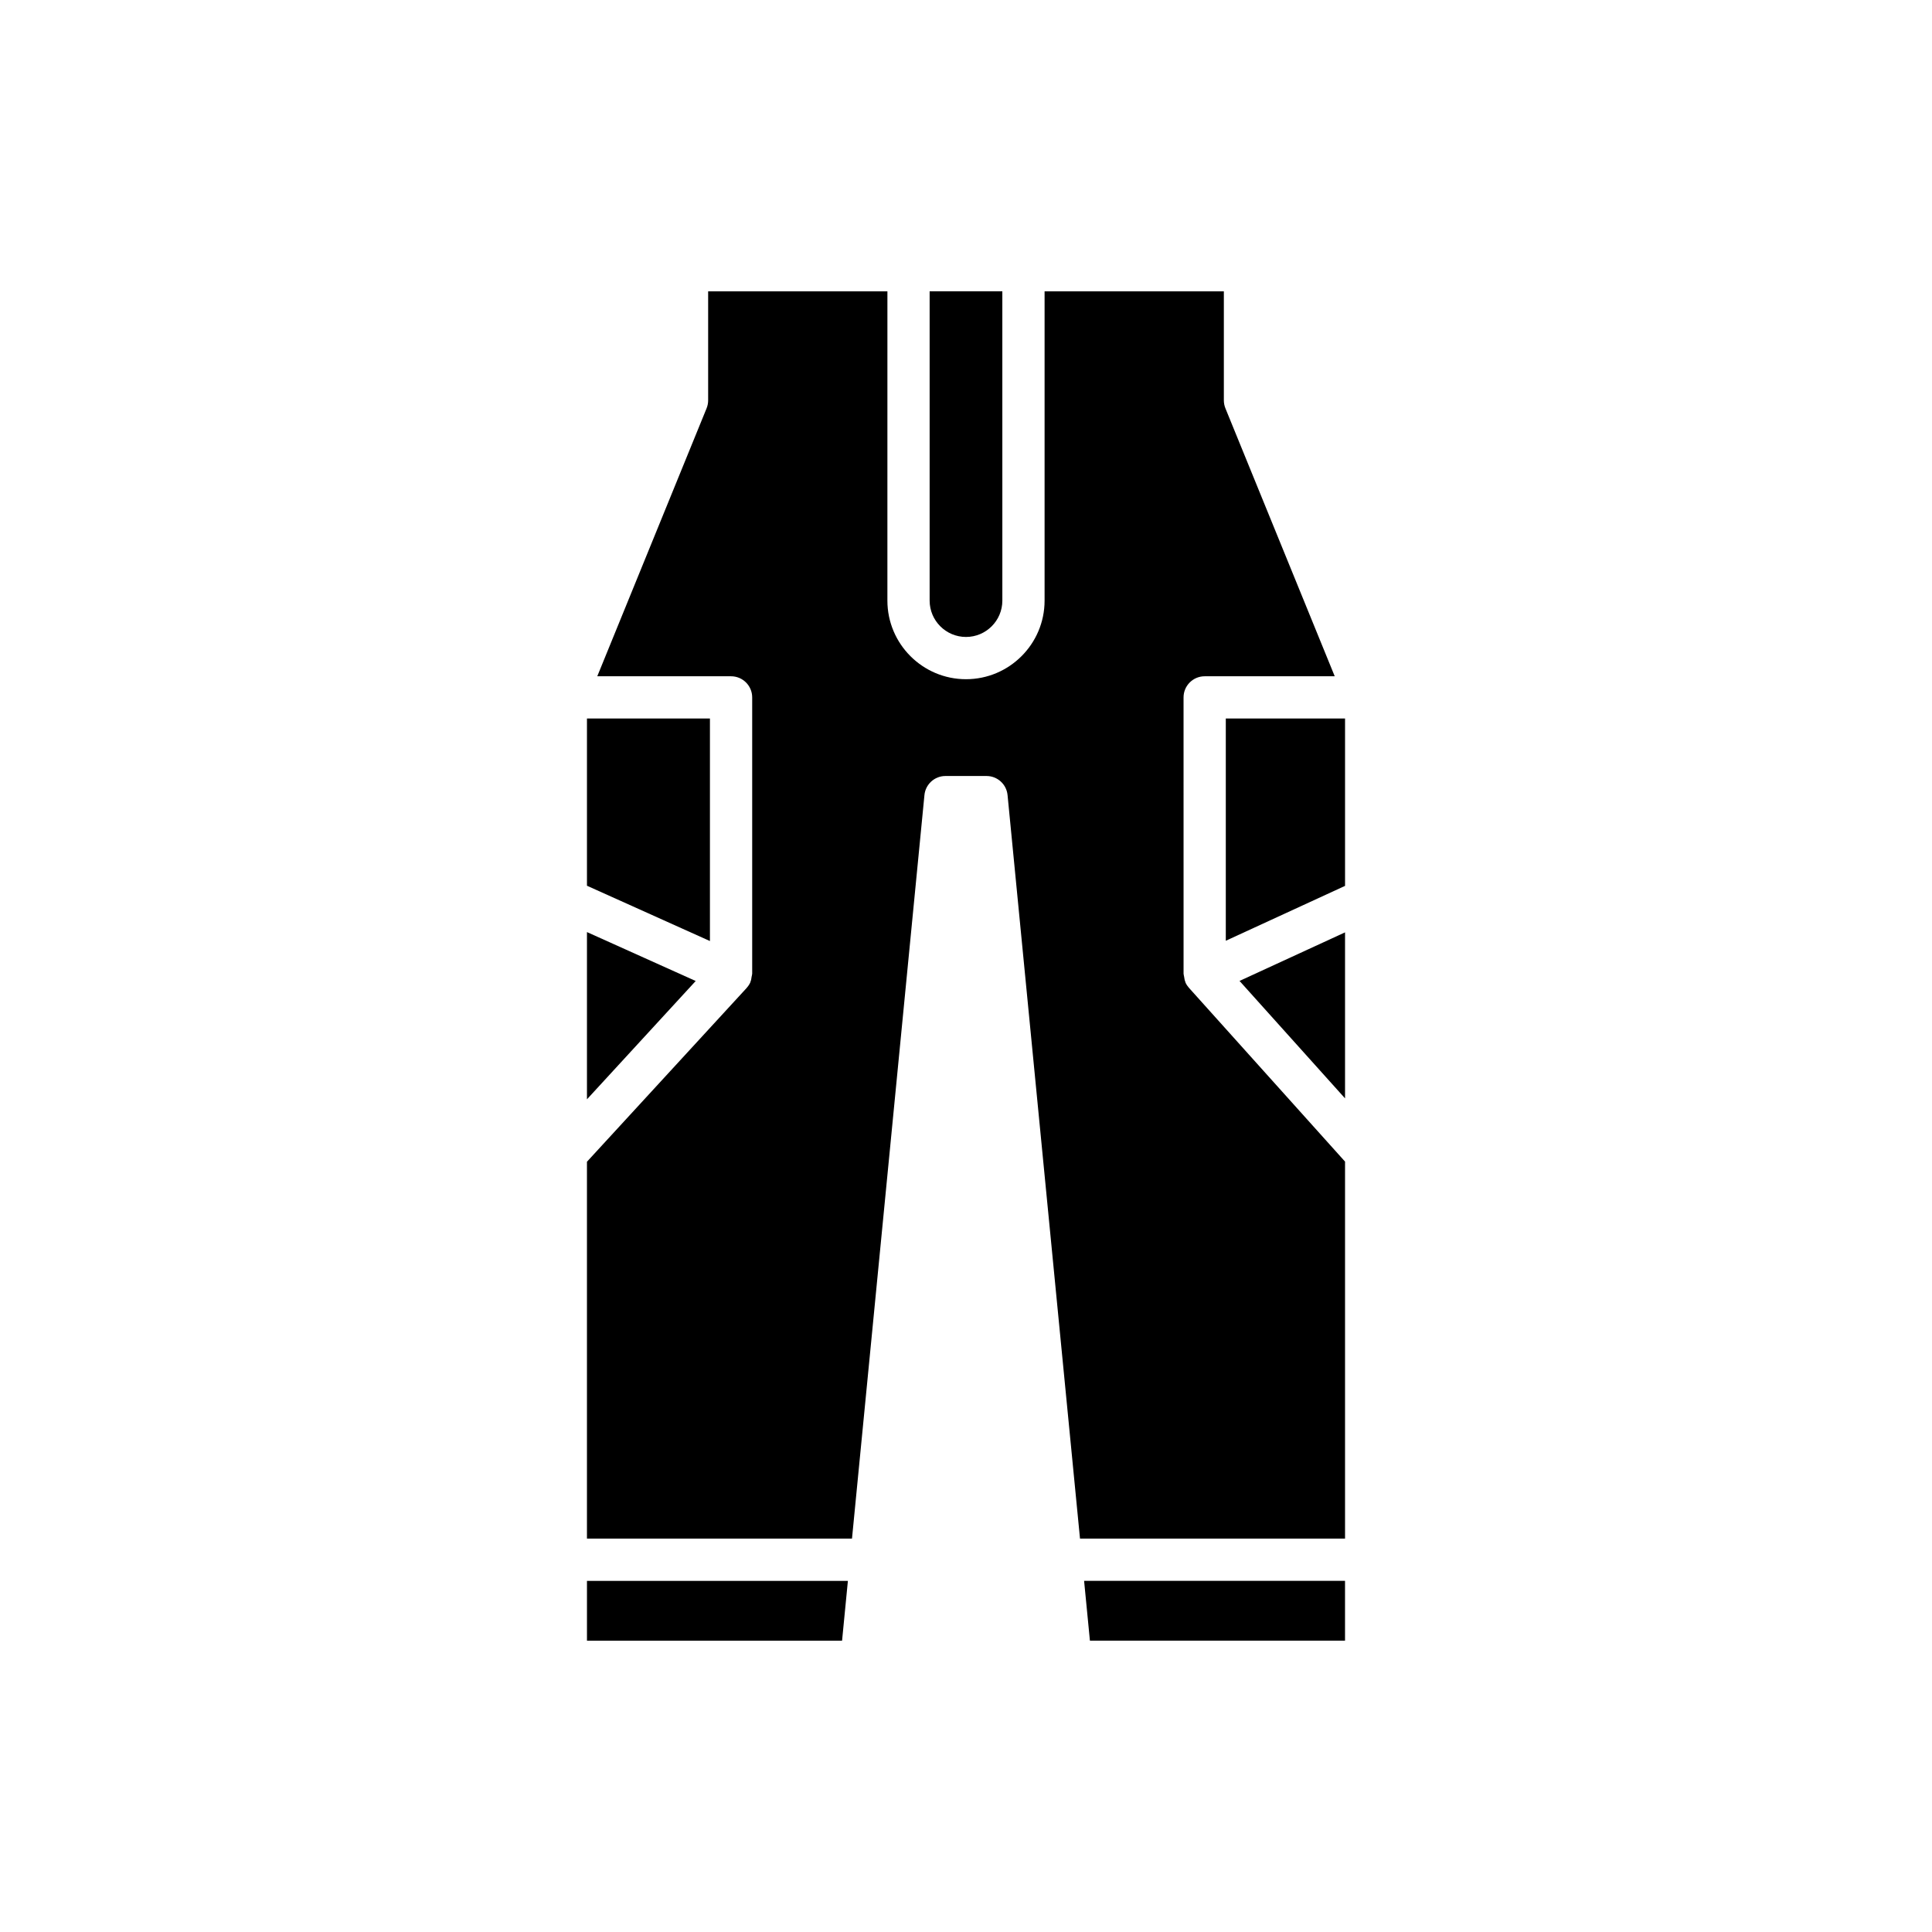
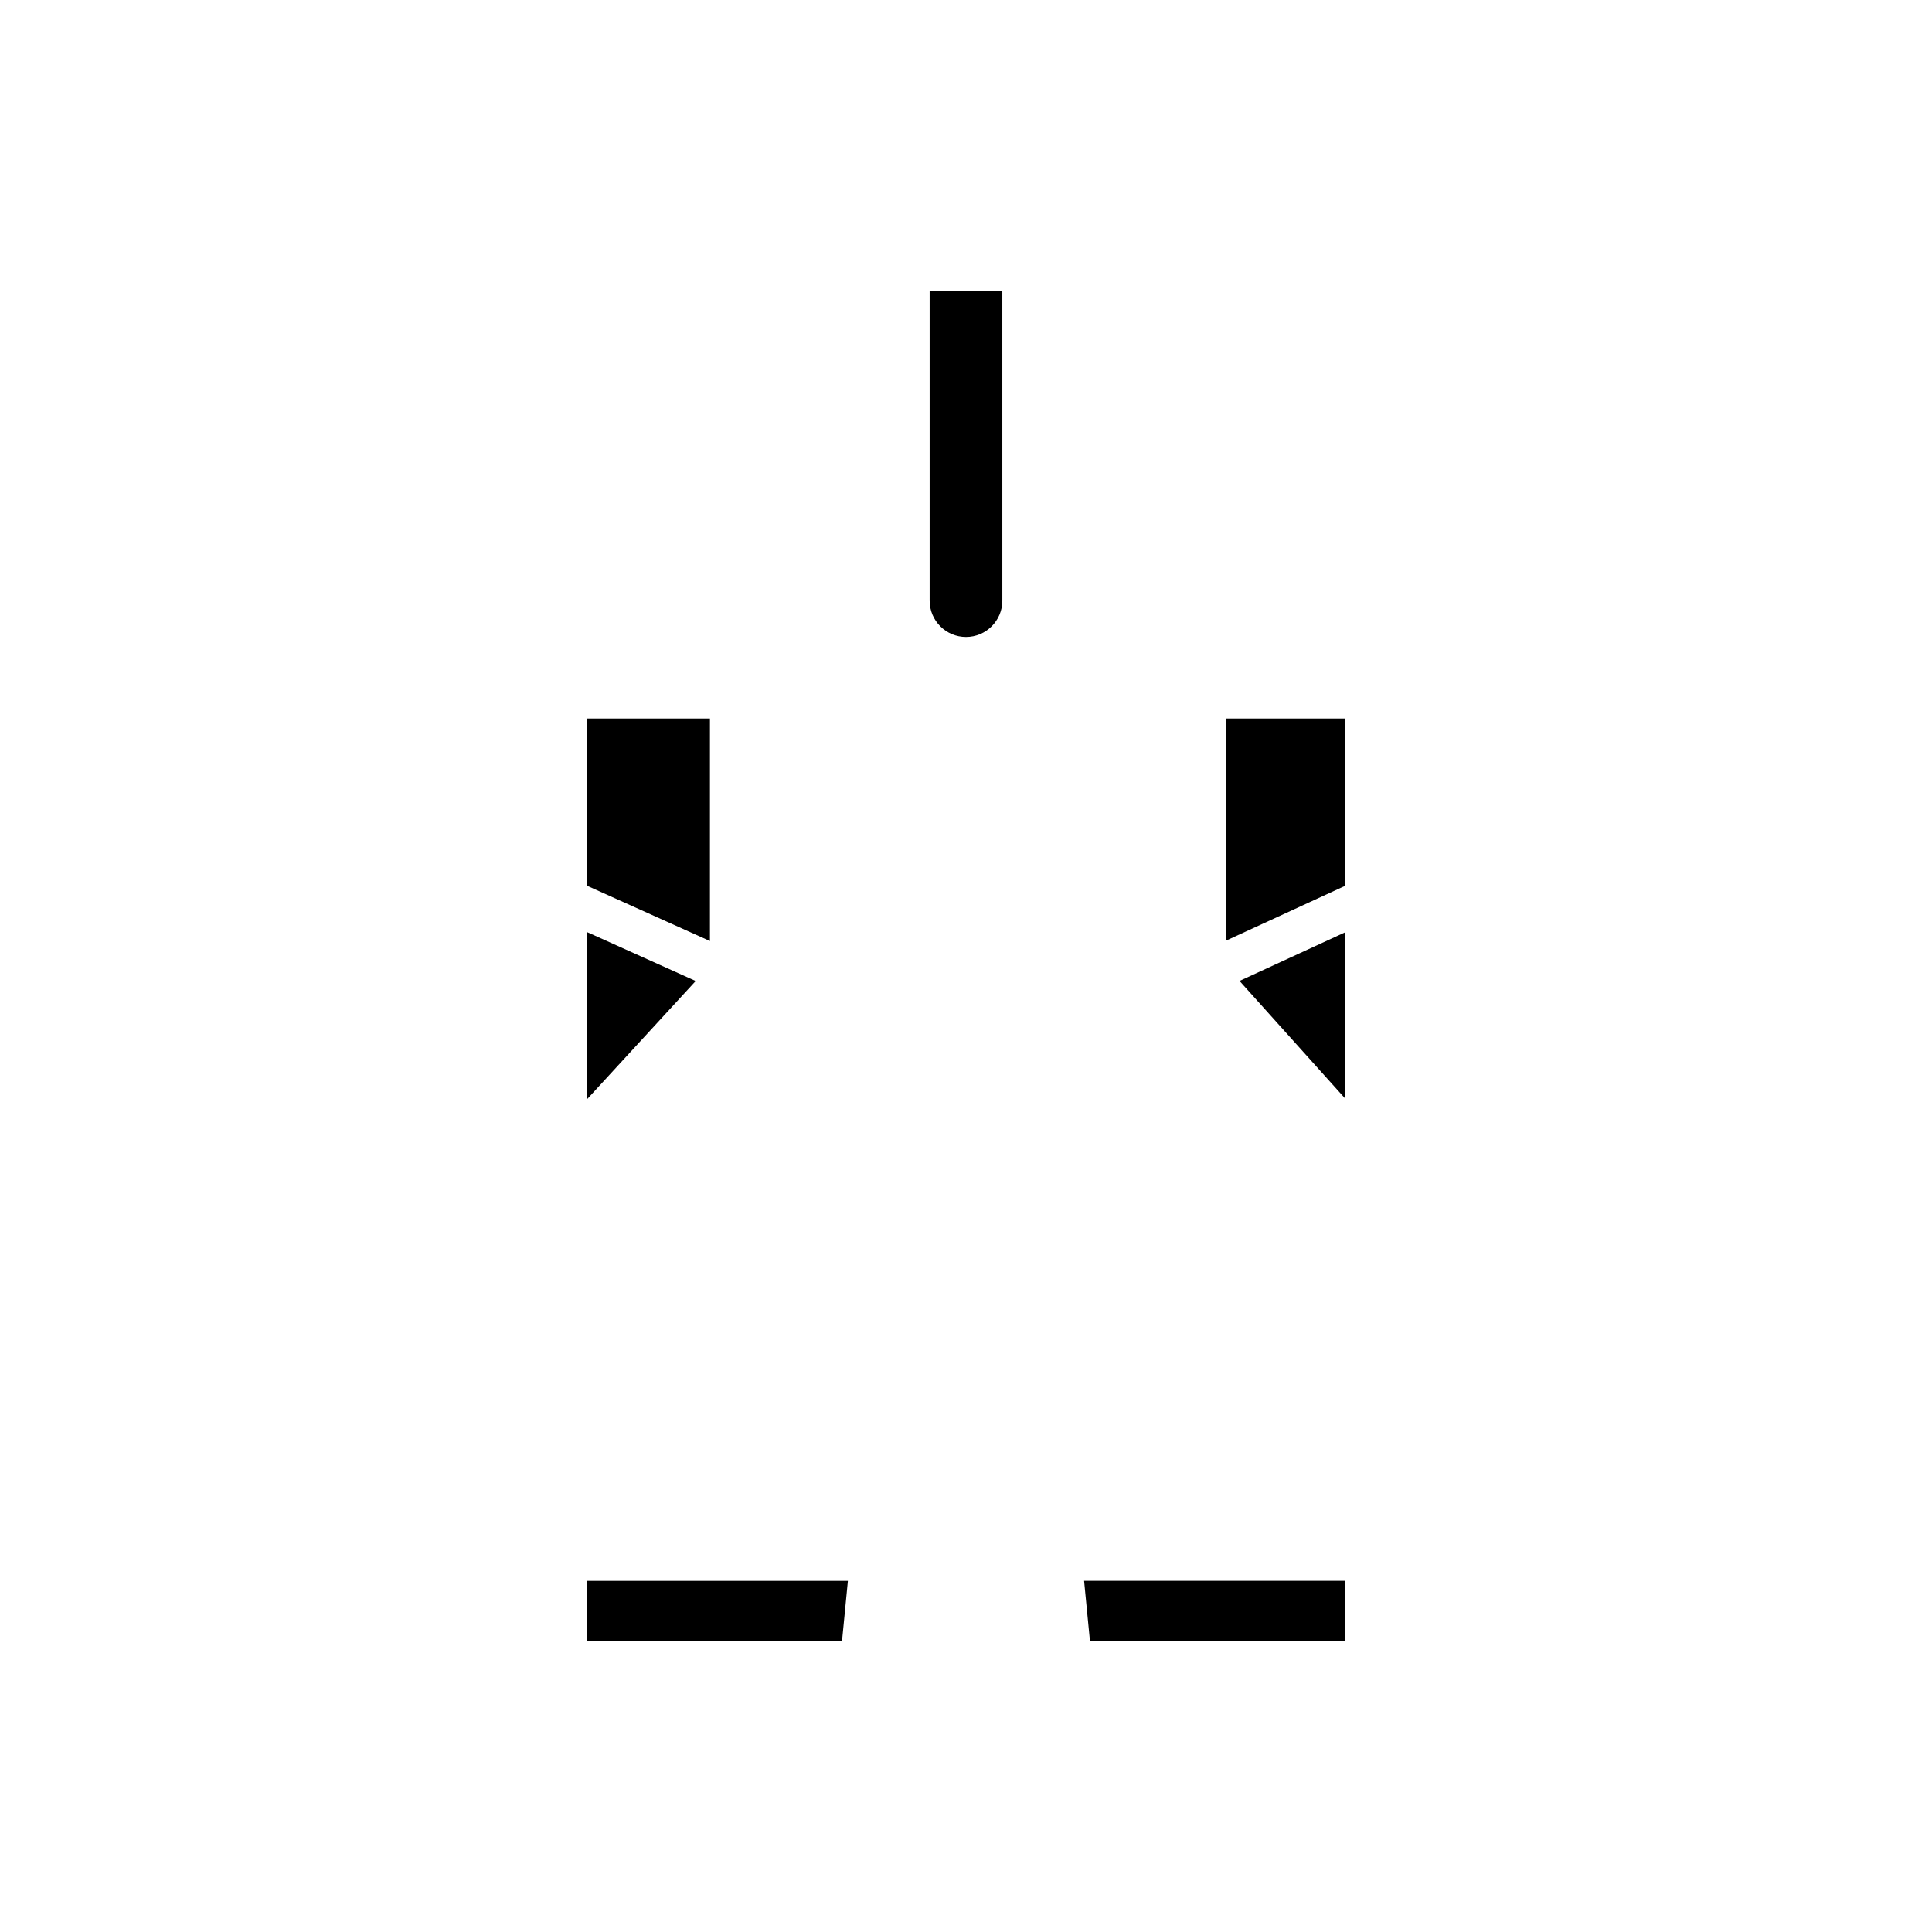
<svg xmlns="http://www.w3.org/2000/svg" fill="#000000" width="800px" height="800px" version="1.1" viewBox="144 144 512 512">
  <g>
    <path d="m400 312.8c5.312 0 9.633-4.32 9.633-9.633l-0.004-81.965h-19.266v81.965c0.004 5.316 4.324 9.633 9.637 9.633z" />
    <path d="m332.14 334.41h-32.59v44.316l32.59 14.66z" />
    <path d="m299.55 435.33 28.816-31.355-28.816-12.965z" />
    <path d="m368.7 562.95h-69.148v15.848h67.605z" />
    <path d="m432.84 578.79h67.605v-15.848h-69.148z" />
-     <path d="m459.08 405.78c-0.363-0.406-0.672-0.867-0.91-1.387-0.023-0.055-0.016-0.113-0.039-0.168-0.188-0.445-0.262-0.922-0.332-1.406-0.031-0.23-0.121-0.449-0.125-0.68 0-0.031-0.016-0.059-0.016-0.09l-0.004-73.23c0-3.094 2.508-5.598 5.598-5.598h34.465l-28.969-71.012c-0.273-0.672-0.414-1.391-0.414-2.117v-28.887h-47.508v81.965c0 11.484-9.344 20.828-20.828 20.828s-20.828-9.344-20.828-20.828l0.004-81.961h-47.508v28.887c0 0.727-0.141 1.441-0.414 2.117l-28.969 71.008h35.457c3.09 0 5.598 2.504 5.598 5.598v73.23c0 0.02-0.012 0.039-0.012 0.059 0 0.234-0.098 0.465-0.133 0.699-0.066 0.48-0.133 0.957-0.32 1.402-0.02 0.043-0.012 0.094-0.031 0.137-0.246 0.543-0.574 1.02-0.953 1.441-0.012 0.016-0.02 0.035-0.031 0.051l-42.309 46.035v99.875h70.238l19.199-197.04c0.277-2.871 2.691-5.059 5.57-5.059h10.887c2.879 0 5.293 2.188 5.57 5.059l19.199 197.04h70.238v-99.91l-41.367-46.051s0-0.004-0.004-0.008z" />
    <path d="m500.45 435.08v-43.992l-27.961 12.867z" />
    <path d="m468.85 393.31 31.602-14.543v-44.355h-31.602z" />
  </g>
</svg>